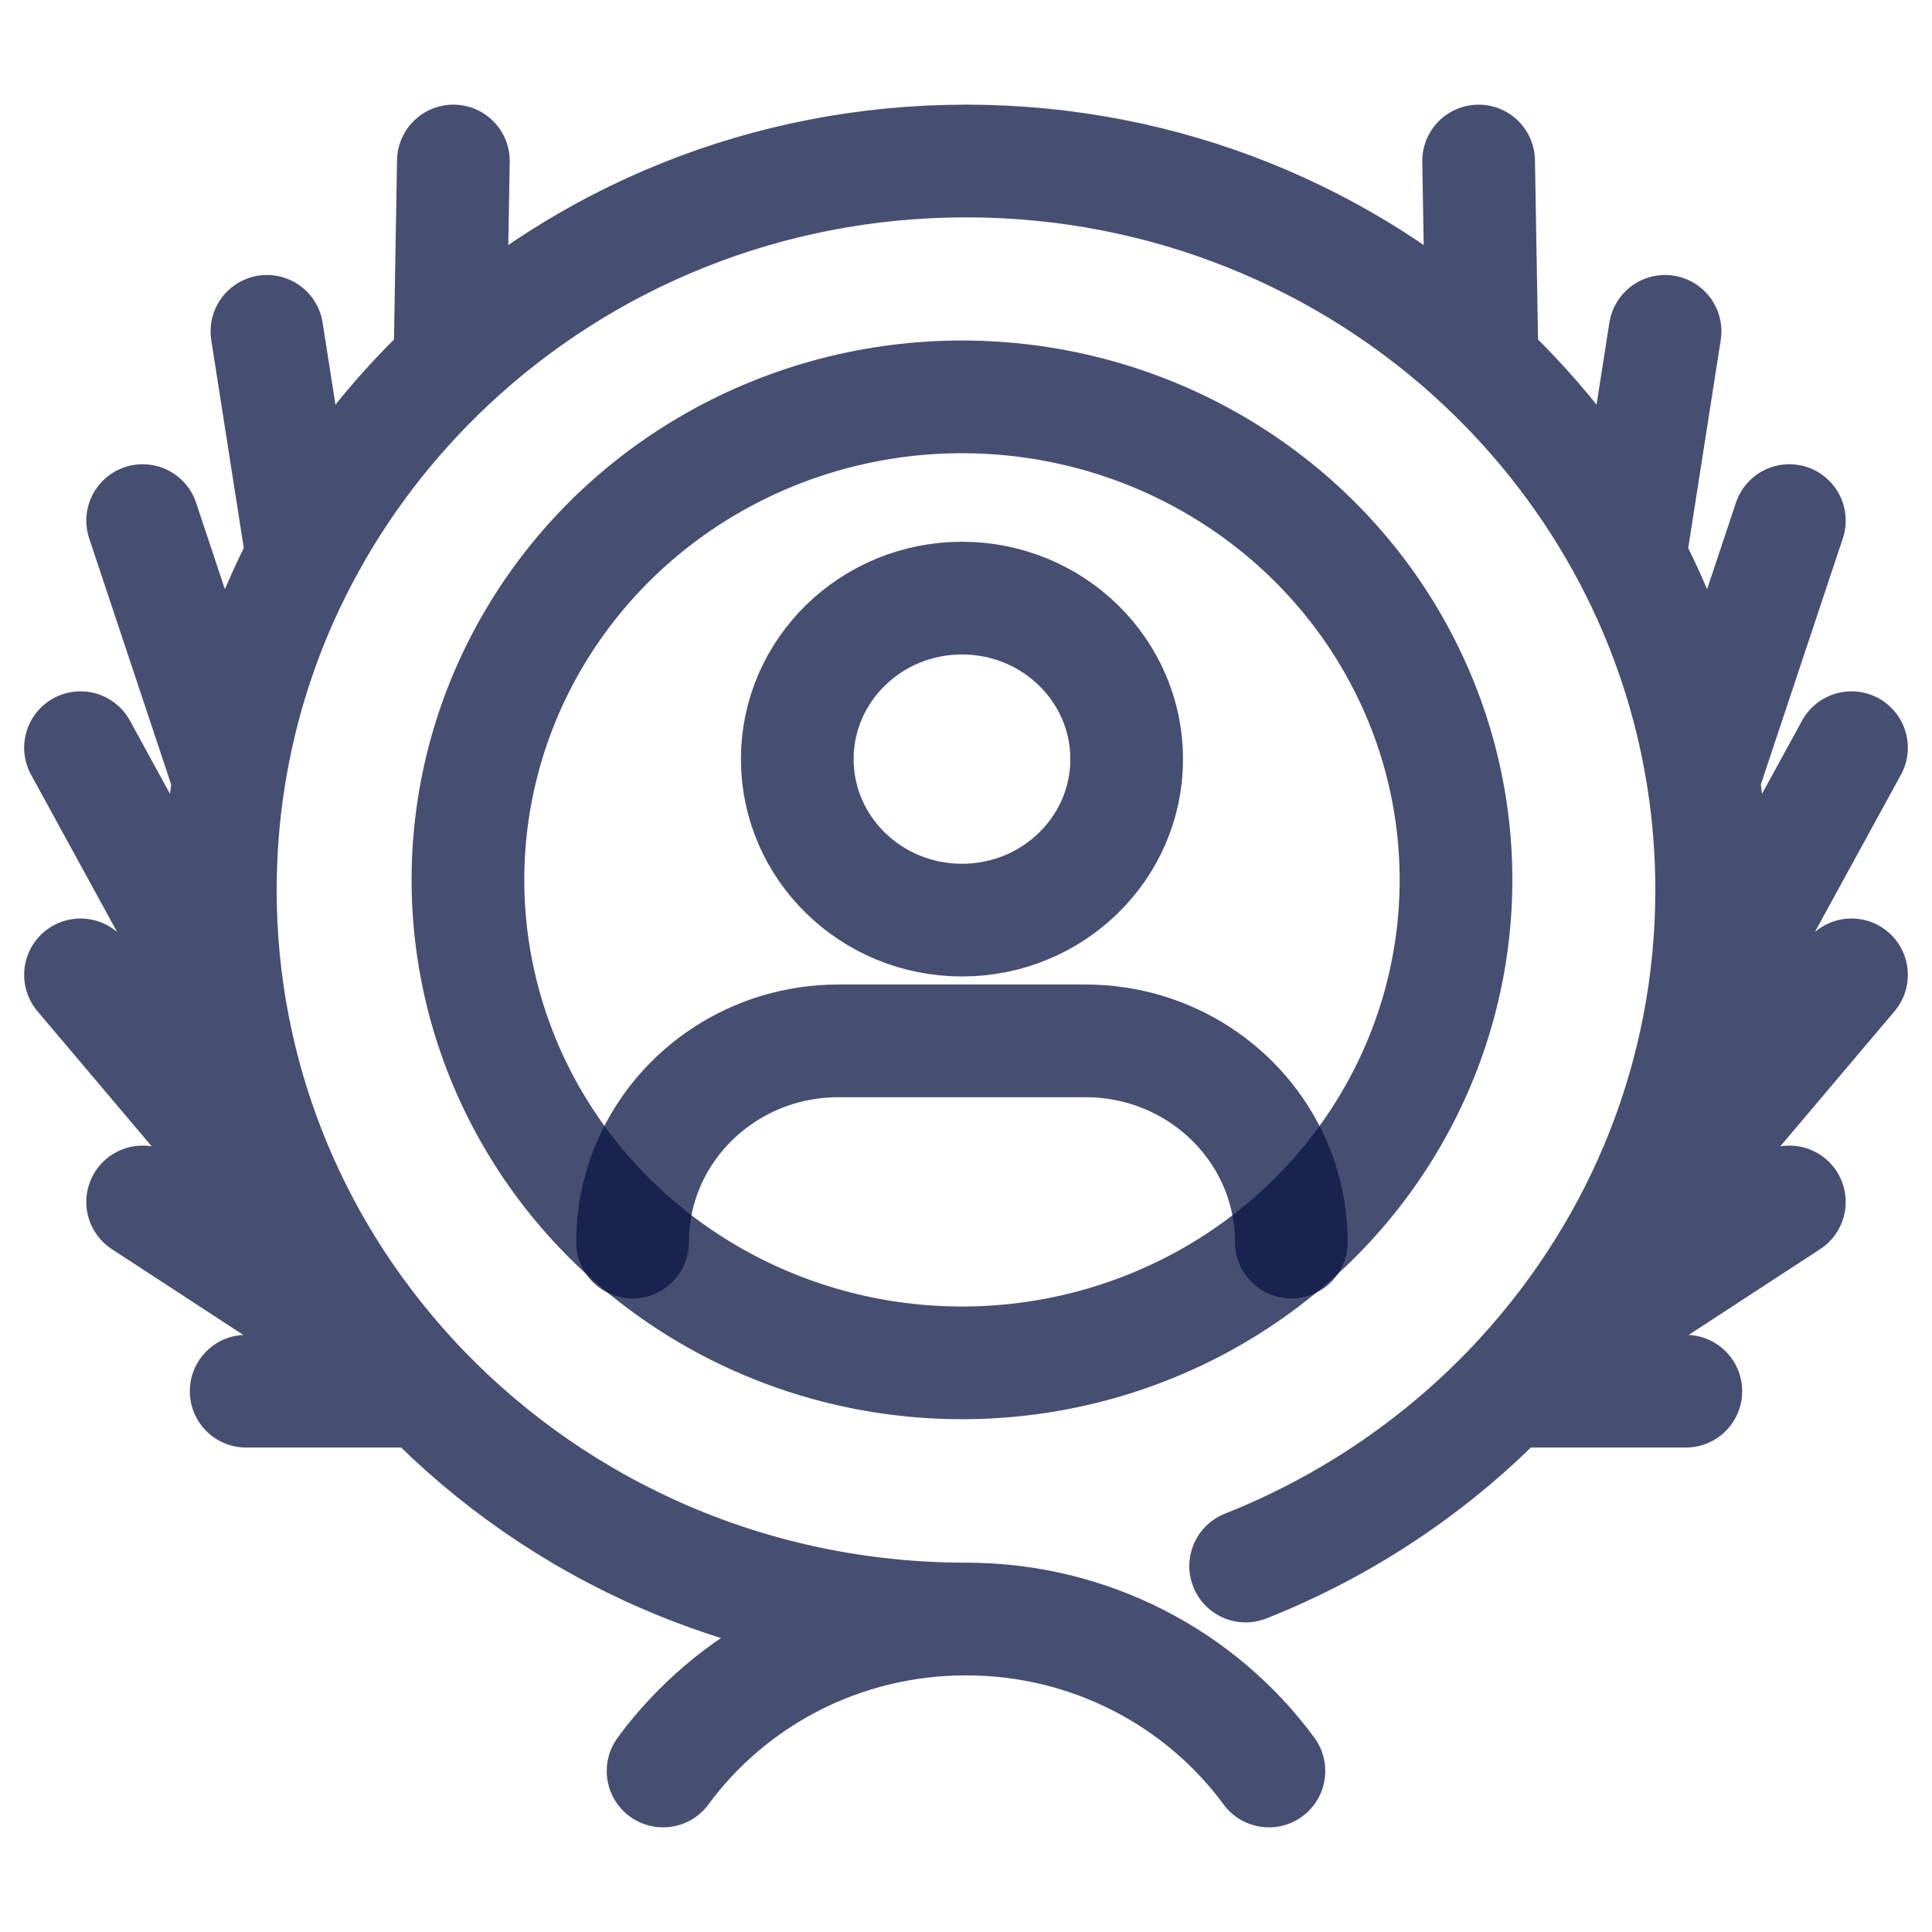
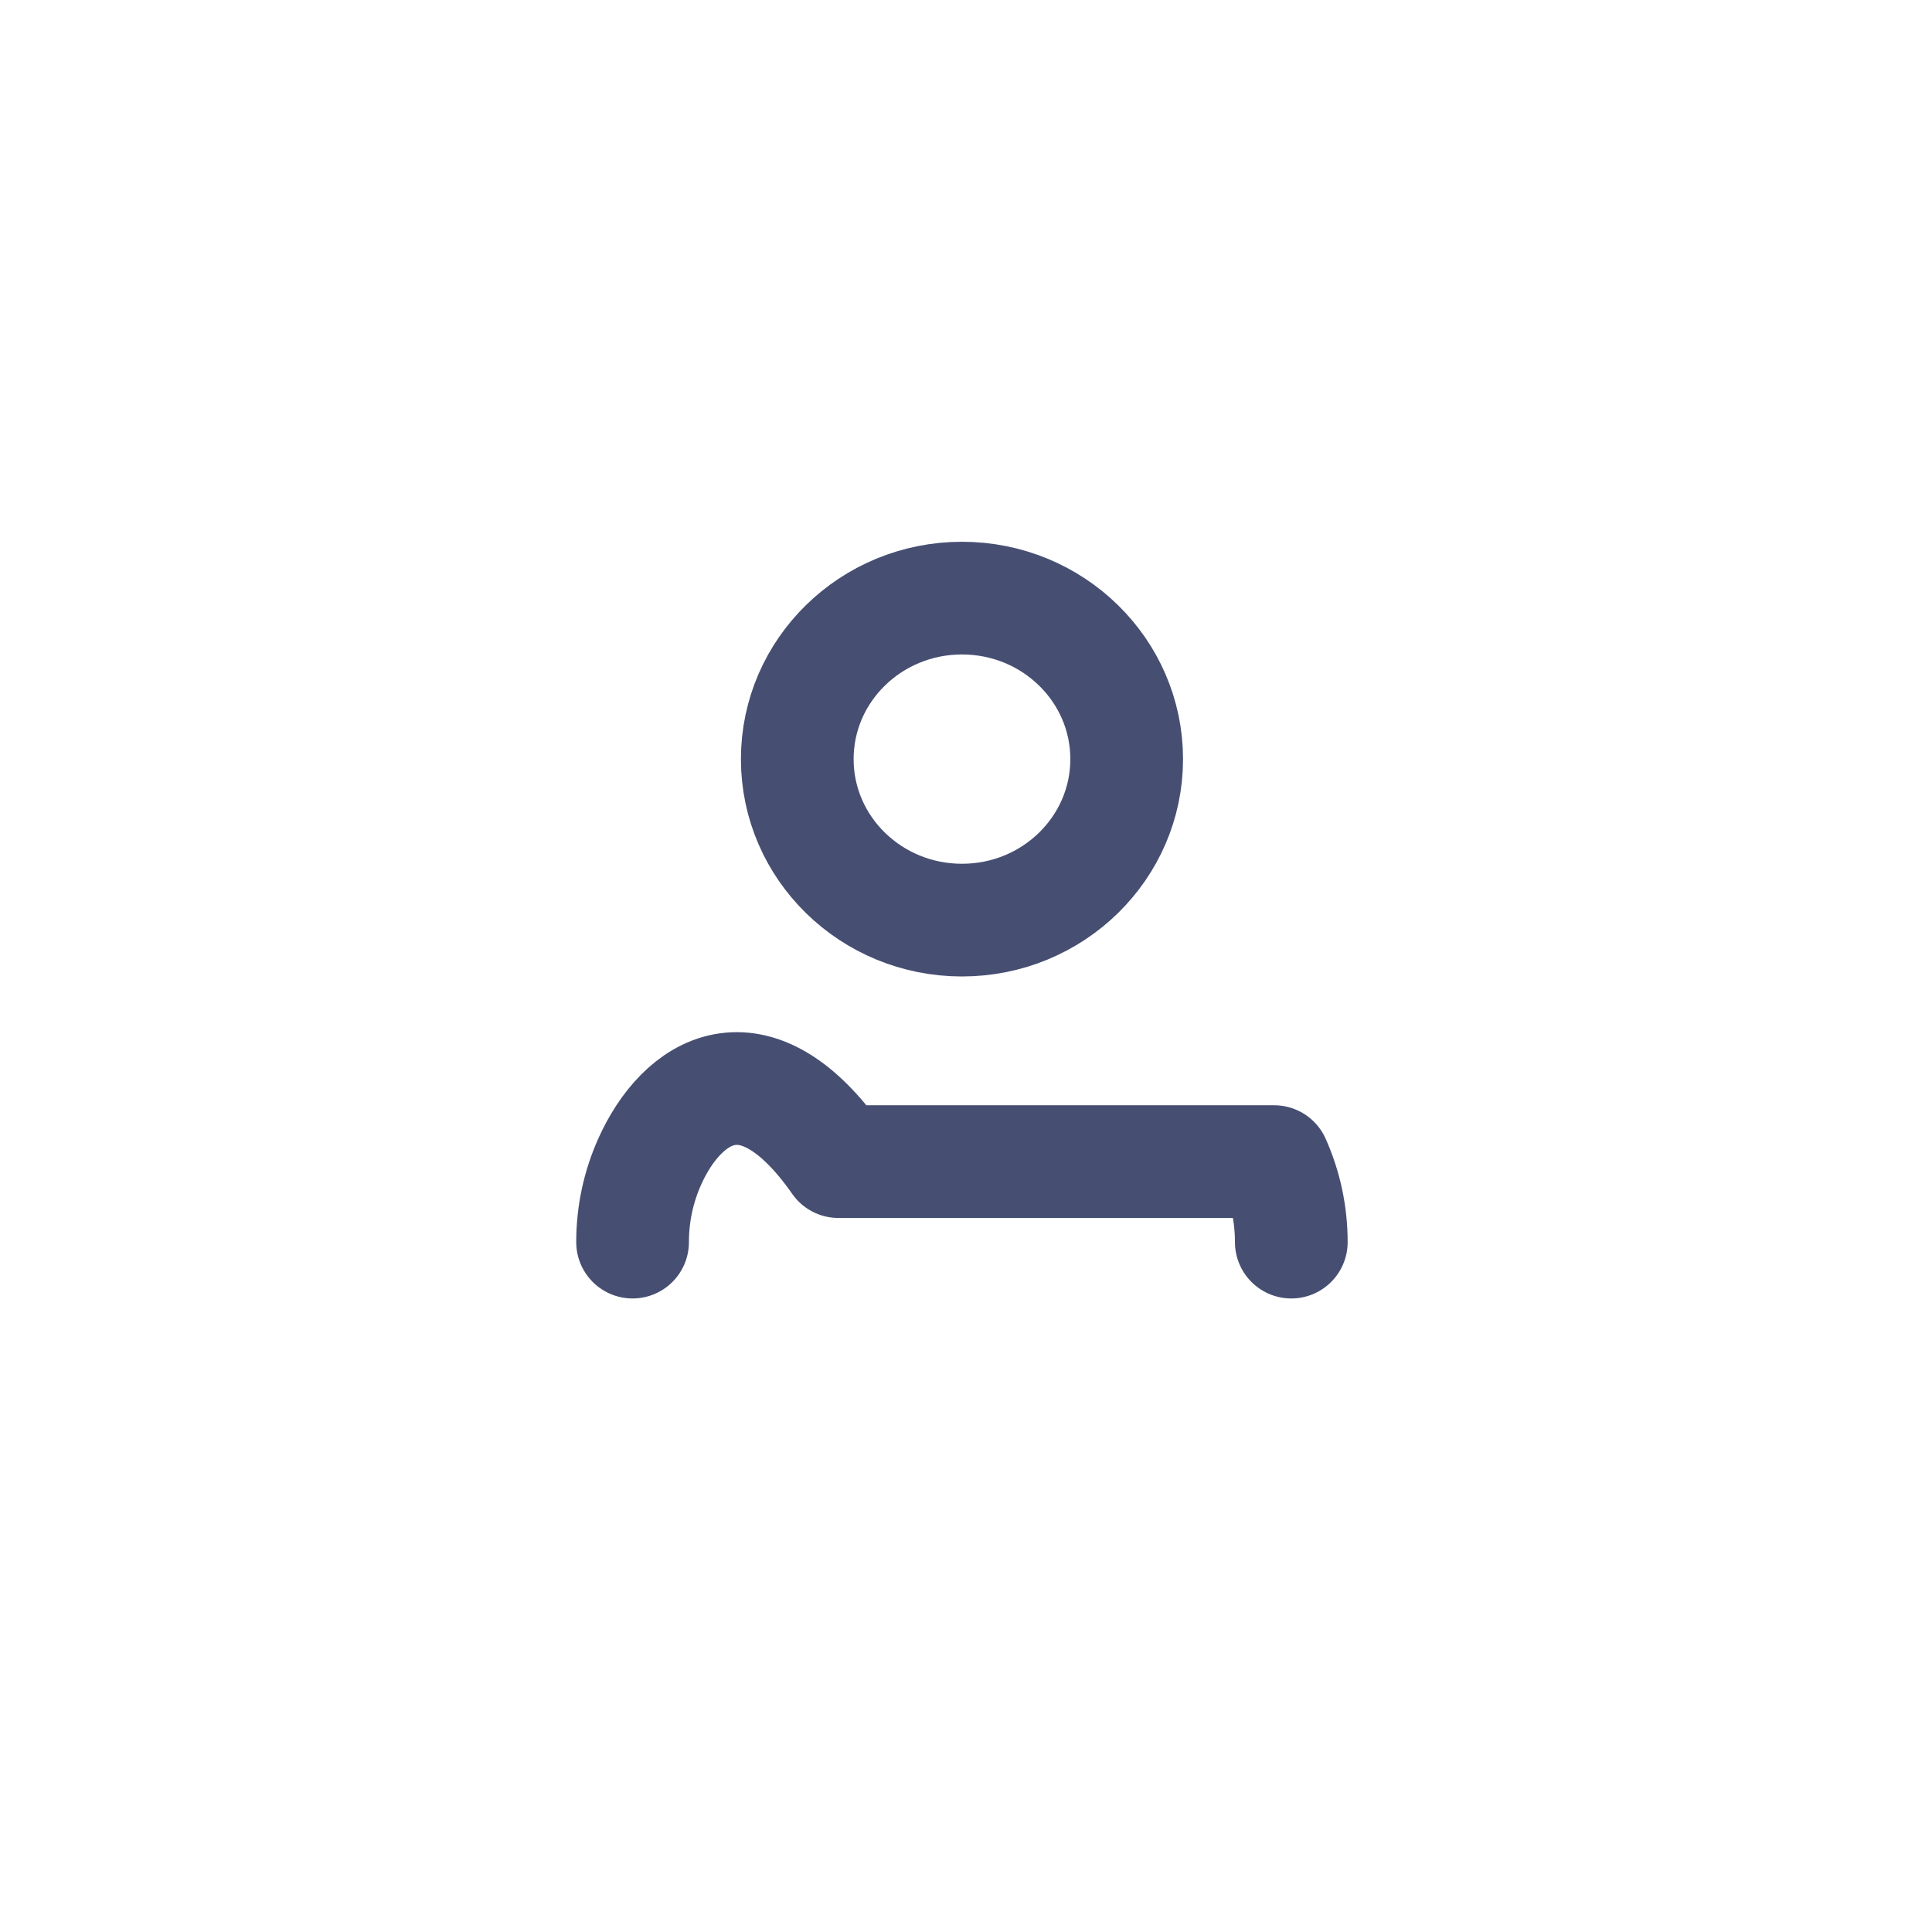
<svg xmlns="http://www.w3.org/2000/svg" width="24" height="24" viewBox="0 0 24 24" fill="none">
  <ellipse cx="11.95" cy="9.43" rx="2.046" ry="2" stroke="#091543" stroke-opacity="0.75" stroke-width="1.4" />
-   <ellipse cx="11.95" cy="10.93" rx="6.137" ry="6" stroke="#091543" stroke-opacity="0.75" stroke-width="1.4" />
-   <path d="M16.041 15.43C16.041 15.074 15.965 14.736 15.828 14.43C15.434 13.547 14.533 12.93 13.484 12.93H10.415C9.367 12.93 8.466 13.547 8.071 14.43C7.934 14.736 7.858 15.074 7.858 15.43" stroke="#091543" stroke-opacity="0.75" stroke-width="1.4" stroke-linecap="round" stroke-linejoin="round" />
-   <path d="M18.368 2L18.411 4.519M20.942 17.282H18.727M20.684 4.116L20.245 6.924M22.228 6.467L21.157 9.682M23 9.288L21.099 12.762M23 12.11L19.928 15.742M22.228 14.931L18.889 17.11M5.632 2L5.589 4.519M3.058 17.282H5.273M3.316 4.116L3.755 6.924M1.772 6.467L2.843 9.682M1 9.288L2.901 12.762M1 12.11L4.071 15.742M1.772 14.931L5.111 17.11M12 20.112C13.55 20.112 14.922 20.857 15.763 22M12 20.112C10.45 20.112 9.078 20.857 8.237 22M12 20.112C9.351 20.112 6.962 19.025 5.273 17.282M15.474 19.454C16.714 18.963 17.821 18.217 18.727 17.282M18.411 4.519C19.15 5.213 19.773 6.025 20.245 6.924M18.411 4.519C16.747 2.959 14.488 2 12 2C9.512 2 7.253 2.959 5.589 4.519M20.245 6.924C20.692 7.774 21.005 8.702 21.157 9.682M21.157 9.682C21.227 10.13 21.263 10.589 21.263 11.056C21.263 11.639 21.207 12.21 21.099 12.762M21.099 12.762C20.89 13.835 20.488 14.84 19.928 15.742M19.928 15.742C19.626 16.23 19.277 16.688 18.889 17.11M18.727 17.282C18.782 17.226 18.836 17.168 18.889 17.11M5.589 4.519C4.85 5.213 4.227 6.025 3.755 6.924M3.755 6.924C3.308 7.774 2.995 8.702 2.843 9.682M2.843 9.682C2.773 10.13 2.737 10.589 2.737 11.056C2.737 11.639 2.793 12.21 2.901 12.762M2.901 12.762C3.11 13.835 3.513 14.84 4.071 15.742M4.071 15.742C4.374 16.23 4.723 16.688 5.111 17.11M5.111 17.11C5.164 17.168 5.218 17.226 5.273 17.282" stroke="#091543" stroke-opacity="0.75" stroke-width="1.4" stroke-linecap="round" stroke-linejoin="round" />
+   <path d="M16.041 15.43C16.041 15.074 15.965 14.736 15.828 14.43H10.415C9.367 12.93 8.466 13.547 8.071 14.43C7.934 14.736 7.858 15.074 7.858 15.43" stroke="#091543" stroke-opacity="0.75" stroke-width="1.4" stroke-linecap="round" stroke-linejoin="round" />
</svg>